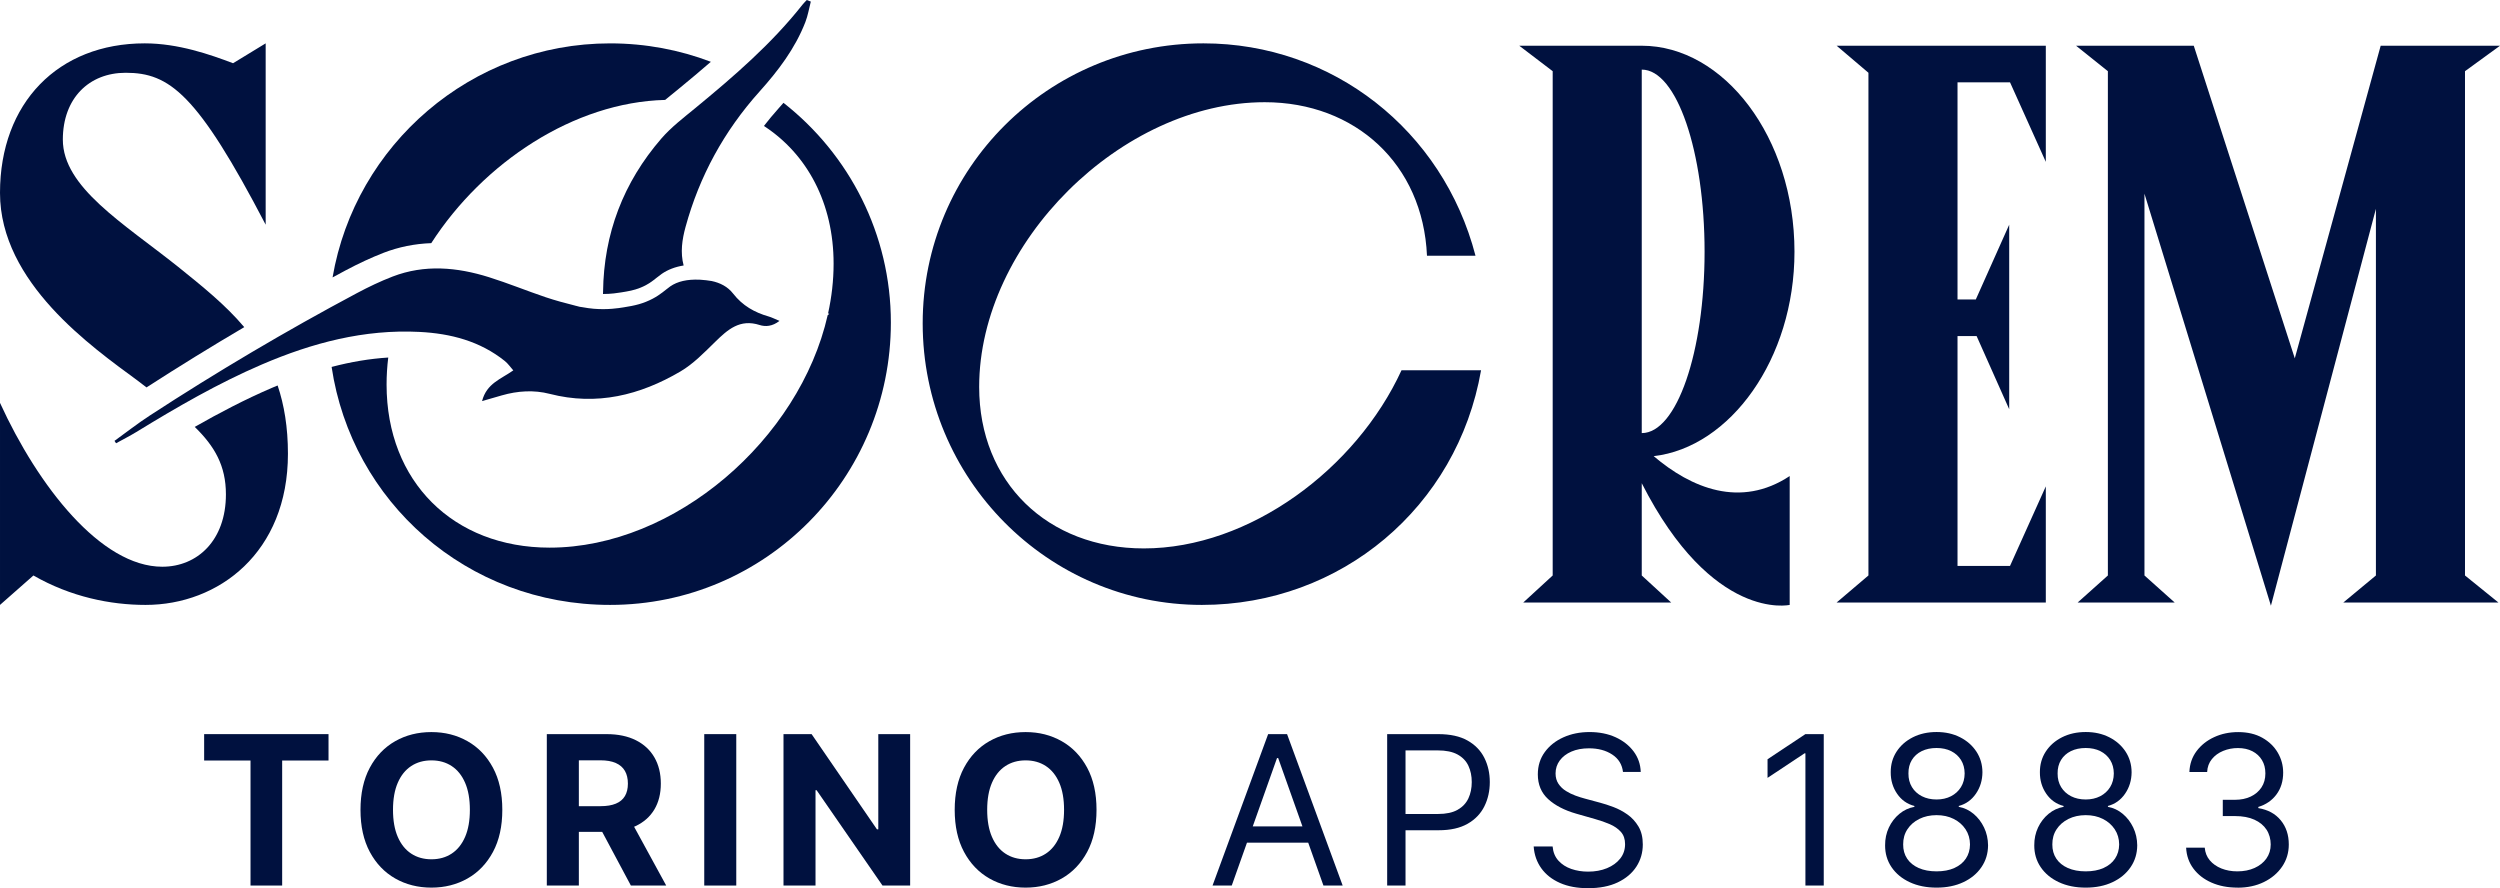
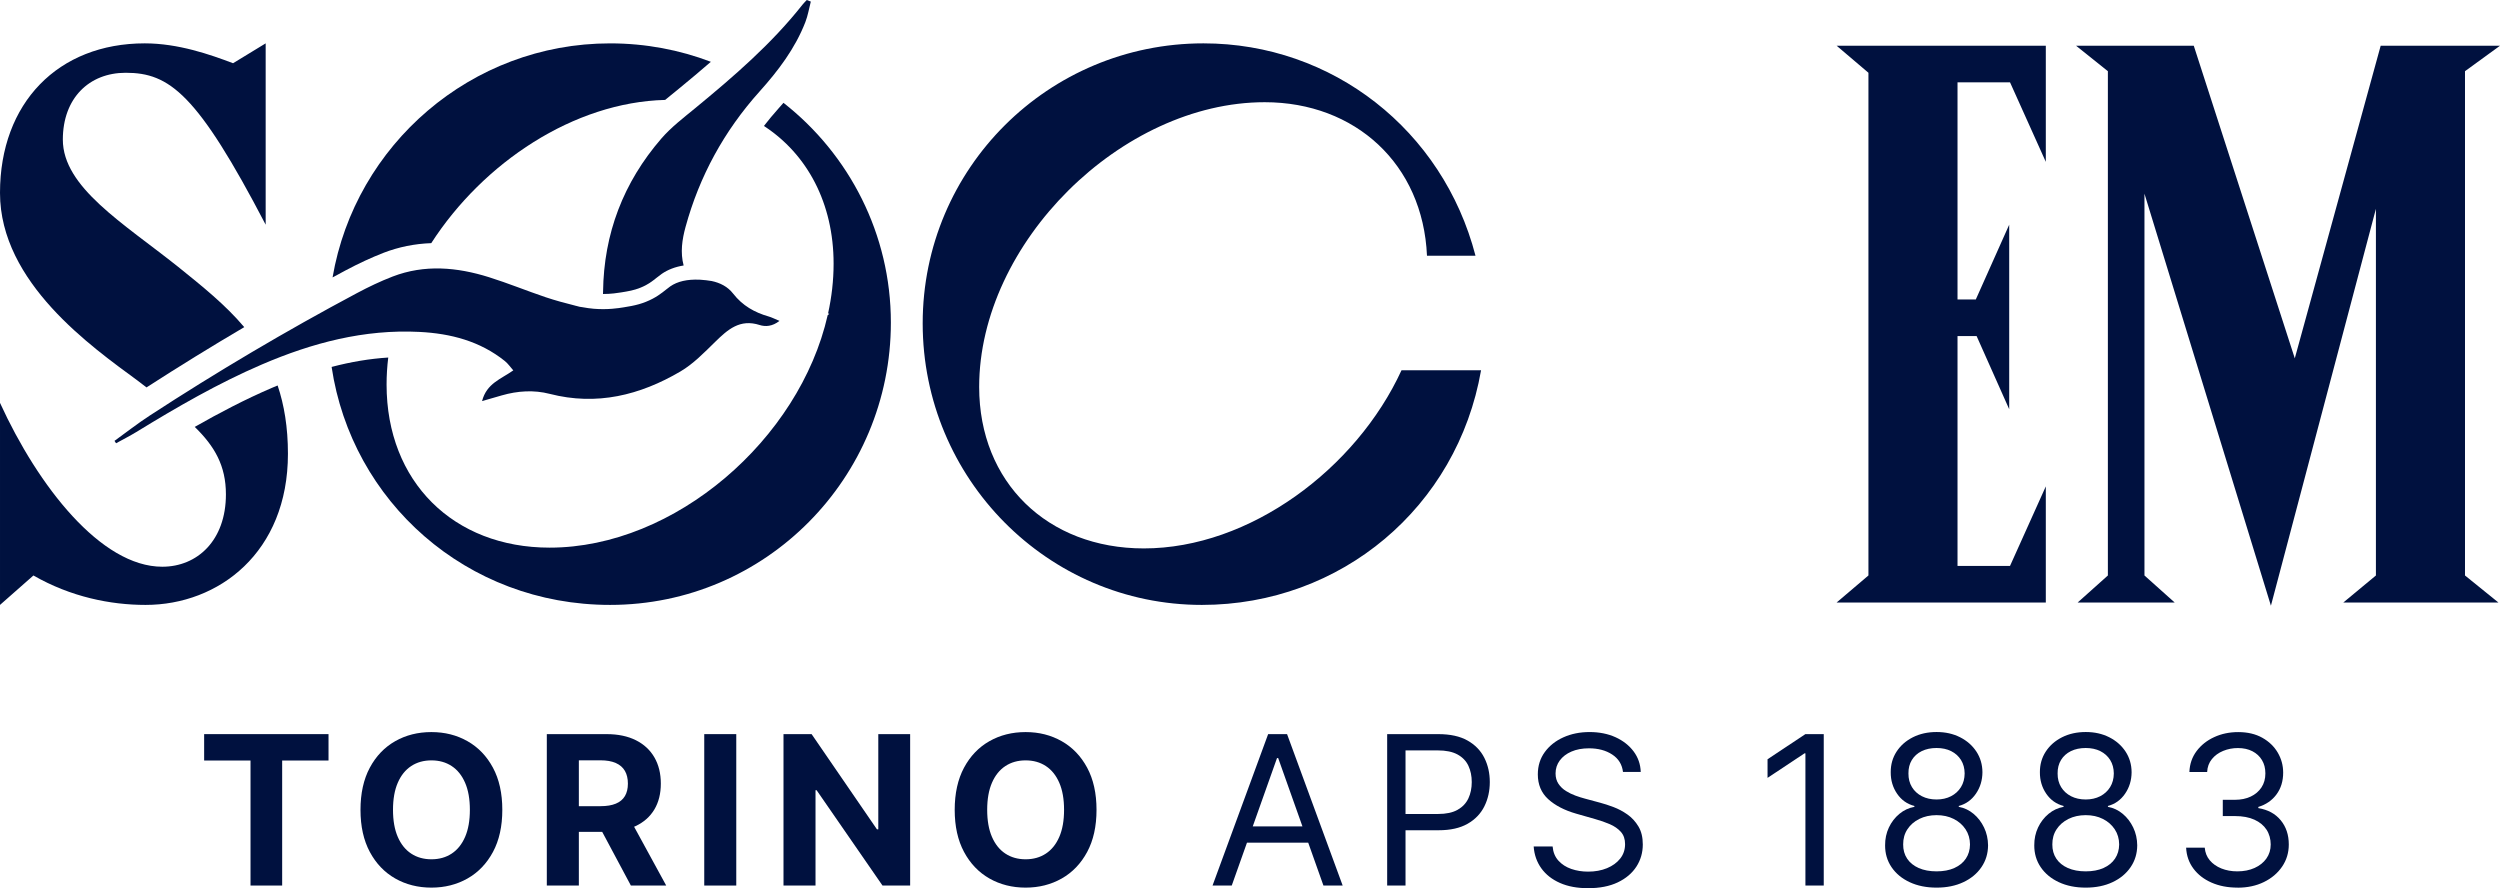
<svg xmlns="http://www.w3.org/2000/svg" id="Layer_1" viewBox="0 0 1200 426.34">
  <defs>
    <style>
      .cls-1 {
        fill: #00113f;
      }
    </style>
  </defs>
  <path class="cls-1" d="M710.91,177.73c-11.45,65.67-67.2,112.63-134.01,112.63-74.07,0-134.01-60.7-134.01-135.15S503.21,20.81,577.66,20.81c61.85,0,114.92,41.62,130.58,101.94h-23.29c-1.91-43.91-34.36-73.69-77.89-73.69-68.72,0-137.06,67.58-137.06,136.68,0,45.82,32.83,77.5,79.03,77.5,50.78,0,101.94-38.18,123.7-85.52h38.18Z" />
-   <path class="cls-1" d="M859.05,228.5v61.85s-37.03,8.4-71.01-58.41v44.29l14.13,12.98h-71.01l14.13-12.98V34.17l-16.04-12.22h58.8c39.33,0,73.3,43.91,73.3,98.88,0,51.54-30.93,93.92-67.58,98.12,17.94,15.27,41.61,25.2,65.29,9.55ZM788.04,207.89c16.8,0,30.16-38.94,30.16-87.05s-13.36-87.43-30.16-87.43v174.48Z" />
  <path class="cls-1" d="M881.58,21.95h100.41v55.74l-17.18-38.18h-25.2v104.23h8.78l16.03-35.89v88.58l-15.65-35.13h-9.16v110.34h25.2l17.18-38.18v55.74h-100.41l15.27-12.98V34.93l-15.27-12.98Z" />
  <path class="cls-1" d="M1029.34,276.23l14.51,12.98h-46.58l14.51-12.98V34.17l-15.27-12.22h56.5l48.49,150.05,41.23-150.05h57.27l-16.8,12.22v242.06l16.04,12.98h-74.45l15.65-12.98V100.22l-50.4,190.52-60.7-197.77v183.26Z" />
  <g>
    <path class="cls-1" d="M97.99,365.05v-12.67h59.7v12.67h-22.25v60.01h-15.19v-60.01h-22.25Z" />
    <path class="cls-1" d="M241.11,388.72c0,7.92-1.5,14.67-4.49,20.23-2.99,5.56-7.06,9.8-12.21,12.73-5.15,2.92-10.93,4.38-17.34,4.38s-12.26-1.47-17.39-4.4c-5.13-2.93-9.19-7.18-12.17-12.74-2.98-5.56-4.47-12.29-4.47-20.19s1.49-14.67,4.47-20.23c2.98-5.56,7.04-9.8,12.17-12.72,5.13-2.92,10.93-4.38,17.39-4.38s12.19,1.46,17.34,4.38c5.15,2.92,9.22,7.16,12.21,12.72,2.99,5.56,4.49,12.31,4.49,20.23ZM225.54,388.72c0-5.14-.76-9.46-2.29-12.99-1.53-3.53-3.67-6.2-6.44-8.02-2.77-1.82-6.01-2.73-9.72-2.73s-6.96.91-9.72,2.73c-2.77,1.82-4.92,4.5-6.44,8.02-1.53,3.53-2.29,7.85-2.29,12.99s.76,9.46,2.29,12.99c1.53,3.53,3.67,6.2,6.44,8.02,2.77,1.82,6.01,2.73,9.72,2.73s6.96-.91,9.72-2.73c2.77-1.82,4.92-4.5,6.44-8.02,1.53-3.53,2.29-7.85,2.29-12.99Z" />
    <path class="cls-1" d="M262.47,425.06v-72.68h28.68c5.49,0,10.18.98,14.07,2.93,3.89,1.95,6.86,4.71,8.91,8.27,2.05,3.56,3.07,7.74,3.07,12.55s-1.04,8.97-3.12,12.44-5.09,6.12-9.03,7.97c-3.94,1.84-8.7,2.77-14.28,2.77h-19.2v-12.35h16.72c2.93,0,5.37-.4,7.31-1.21,1.94-.8,3.39-2.01,4.35-3.62.96-1.61,1.44-3.61,1.44-6s-.48-4.45-1.44-6.11c-.96-1.65-2.41-2.92-4.37-3.78-1.95-.86-4.41-1.29-7.36-1.29h-10.37v60.12h-15.37ZM301.72,391.98l18.06,33.08h-16.96l-17.67-33.08h16.57Z" />
    <path class="cls-1" d="M353.41,352.38v72.68h-15.37v-72.68h15.37Z" />
    <path class="cls-1" d="M436.87,352.38v72.68h-13.27l-31.62-45.75h-.53v45.75h-15.37v-72.68h13.49l31.37,45.71h.64v-45.71h15.3Z" />
    <path class="cls-1" d="M526.33,388.72c0,7.92-1.5,14.67-4.49,20.23-2.99,5.56-7.06,9.8-12.21,12.73-5.15,2.92-10.93,4.38-17.34,4.38s-12.26-1.47-17.39-4.4c-5.13-2.93-9.19-7.18-12.17-12.74-2.98-5.56-4.47-12.29-4.47-20.19s1.49-14.67,4.47-20.23c2.98-5.56,7.04-9.8,12.17-12.72,5.13-2.92,10.93-4.38,17.39-4.38s12.19,1.46,17.34,4.38c5.15,2.92,9.22,7.16,12.21,12.72,2.99,5.56,4.49,12.31,4.49,20.23ZM510.75,388.72c0-5.14-.76-9.46-2.29-12.99-1.53-3.53-3.67-6.2-6.44-8.02-2.77-1.82-6.01-2.73-9.72-2.73s-6.96.91-9.72,2.73c-2.77,1.82-4.92,4.5-6.44,8.02-1.53,3.53-2.29,7.85-2.29,12.99s.76,9.46,2.29,12.99c1.53,3.53,3.67,6.2,6.44,8.02,2.77,1.82,6.01,2.73,9.72,2.73s6.96-.91,9.72-2.73c2.77-1.82,4.92-4.5,6.44-8.02,1.53-3.53,2.29-7.85,2.29-12.99Z" />
    <path class="cls-1" d="M591.25,425.06h-9.23l26.69-72.68h9.08l26.69,72.68h-9.23l-21.72-61.18h-.57l-21.72,61.18ZM594.66,396.67h37.2v7.81h-37.2v-7.81Z" />
    <path class="cls-1" d="M665.84,425.06v-72.68h24.56c5.7,0,10.37,1.02,14,3.07,3.63,2.05,6.32,4.81,8.07,8.29s2.63,7.36,2.63,11.64-.87,8.17-2.61,11.67c-1.74,3.5-4.42,6.29-8.04,8.36-3.62,2.07-8.26,3.11-13.91,3.11h-17.6v-7.81h17.32c3.9,0,7.04-.67,9.41-2.02s4.09-3.18,5.16-5.48c1.08-2.31,1.61-4.92,1.61-7.83s-.54-5.51-1.61-7.81c-1.08-2.29-2.81-4.1-5.2-5.41-2.39-1.31-5.56-1.97-9.51-1.97h-15.47v64.88h-8.8Z" />
    <path class="cls-1" d="M779.04,370.55c-.43-3.6-2.15-6.39-5.18-8.38-3.03-1.99-6.74-2.98-11.14-2.98-3.22,0-6.03.52-8.43,1.56-2.4,1.04-4.27,2.47-5.61,4.29-1.34,1.82-2.01,3.89-2.01,6.21,0,1.94.47,3.6,1.4,4.99.93,1.39,2.13,2.53,3.6,3.44,1.47.91,3,1.66,4.61,2.24,1.61.58,3.09,1.05,4.44,1.4l7.38,1.99c1.89.5,4,1.18,6.33,2.06,2.33.87,4.57,2.06,6.71,3.56,2.14,1.5,3.91,3.43,5.31,5.77,1.4,2.34,2.09,5.22,2.09,8.62,0,3.93-1.02,7.48-3.07,10.65s-5.03,5.69-8.94,7.56c-3.91,1.87-8.67,2.8-14.25,2.8-5.21,0-9.71-.84-13.51-2.52-3.8-1.68-6.78-4.02-8.94-7.03-2.16-3-3.39-6.5-3.67-10.47h9.09c.24,2.74,1.16,5.01,2.79,6.8,1.62,1.79,3.68,3.11,6.18,3.98,2.5.86,5.19,1.29,8.07,1.29,3.36,0,6.38-.55,9.05-1.65s4.79-2.64,6.35-4.61c1.56-1.97,2.34-4.29,2.34-6.94,0-2.41-.67-4.38-2.02-5.89s-3.12-2.74-5.32-3.69c-2.2-.95-4.58-1.77-7.13-2.48l-8.95-2.55c-5.68-1.63-10.17-3.96-13.49-6.99-3.31-3.03-4.97-6.99-4.97-11.89,0-4.07,1.11-7.63,3.32-10.67,2.21-3.04,5.19-5.41,8.94-7.1,3.75-1.69,7.94-2.54,12.58-2.54s8.85.84,12.49,2.5c3.64,1.67,6.53,3.95,8.68,6.83,2.14,2.89,3.27,6.16,3.39,9.83h-8.52Z" />
    <path class="cls-1" d="M875.4,352.38v72.68h-8.8v-63.46h-.43l-17.75,11.78v-8.94l18.17-12.07h8.8Z" />
    <path class="cls-1" d="M929.55,426.06c-4.88,0-9.17-.87-12.9-2.61s-6.63-4.14-8.71-7.21c-2.08-3.06-3.11-6.56-3.09-10.49-.02-3.07.58-5.92,1.81-8.54,1.23-2.61,2.92-4.8,5.06-6.57,2.14-1.76,4.54-2.88,7.19-3.35v-.43c-3.48-.9-6.25-2.86-8.31-5.87-2.06-3.02-3.08-6.45-3.05-10.31-.02-3.69.91-6.99,2.8-9.9,1.89-2.91,4.5-5.21,7.83-6.89,3.33-1.68,7.12-2.52,11.38-2.52s7.97.84,11.29,2.52c3.31,1.68,5.92,3.98,7.83,6.89,1.9,2.91,2.87,6.21,2.89,9.9-.02,3.86-1.07,7.29-3.14,10.31-2.07,3.01-4.81,4.97-8.22,5.87v.43c2.63.47,4.99,1.59,7.1,3.35,2.11,1.76,3.78,3.95,5.04,6.57,1.25,2.61,1.89,5.46,1.92,8.54-.02,3.93-1.08,7.42-3.18,10.49-2.09,3.07-4.99,5.47-8.69,7.21-3.7,1.74-7.98,2.61-12.83,2.61ZM929.55,418.25c3.29,0,6.13-.53,8.52-1.6,2.39-1.07,4.24-2.57,5.54-4.51,1.3-1.94,1.96-4.21,1.99-6.81-.02-2.74-.73-5.17-2.13-7.28s-3.29-3.76-5.7-4.97c-2.4-1.21-5.14-1.81-8.21-1.81s-5.86.6-8.29,1.81c-2.43,1.21-4.33,2.86-5.71,4.97-1.39,2.11-2.06,4.53-2.04,7.28-.02,2.6.61,4.87,1.9,6.81,1.29,1.94,3.14,3.44,5.55,4.51,2.41,1.06,5.28,1.6,8.59,1.6ZM929.55,383.75c2.6,0,4.92-.52,6.94-1.56,2.02-1.04,3.61-2.5,4.77-4.37s1.75-4.06,1.77-6.57c-.02-2.46-.6-4.61-1.74-6.44-1.14-1.83-2.71-3.25-4.72-4.26-2.01-1.01-4.36-1.51-7.03-1.51s-5.1.5-7.14,1.51c-2.03,1.01-3.61,2.43-4.72,4.26-1.11,1.83-1.66,3.98-1.63,6.44-.02,2.51.54,4.69,1.69,6.57s2.74,3.32,4.77,4.37c2.04,1.04,4.38,1.56,7.03,1.56Z" />
    <path class="cls-1" d="M1001.15,426.06c-4.88,0-9.17-.87-12.9-2.61-3.73-1.74-6.63-4.14-8.71-7.21-2.08-3.06-3.11-6.56-3.09-10.49-.02-3.07.58-5.92,1.81-8.54,1.23-2.61,2.92-4.8,5.06-6.57,2.14-1.76,4.54-2.88,7.19-3.35v-.43c-3.48-.9-6.25-2.86-8.31-5.87-2.06-3.02-3.08-6.45-3.05-10.31-.02-3.69.91-6.99,2.8-9.9,1.89-2.91,4.5-5.21,7.83-6.89,3.33-1.68,7.12-2.52,11.38-2.52s7.97.84,11.29,2.52c3.31,1.68,5.92,3.98,7.83,6.89,1.9,2.91,2.87,6.21,2.89,9.9-.02,3.86-1.07,7.29-3.14,10.31-2.07,3.01-4.81,4.97-8.22,5.87v.43c2.63.47,4.99,1.59,7.1,3.35,2.11,1.76,3.78,3.95,5.04,6.57,1.25,2.61,1.89,5.46,1.92,8.54-.02,3.93-1.08,7.42-3.18,10.49-2.09,3.07-4.99,5.47-8.69,7.21-3.7,1.74-7.98,2.61-12.83,2.61ZM1001.15,418.25c3.29,0,6.13-.53,8.52-1.6,2.39-1.07,4.24-2.57,5.54-4.51,1.3-1.94,1.96-4.21,1.99-6.81-.02-2.74-.73-5.17-2.13-7.28s-3.29-3.76-5.7-4.97c-2.4-1.21-5.14-1.81-8.21-1.81s-5.86.6-8.29,1.81c-2.43,1.21-4.33,2.86-5.71,4.97-1.39,2.11-2.06,4.53-2.04,7.28-.02,2.6.61,4.87,1.9,6.81,1.29,1.94,3.14,3.44,5.55,4.51,2.41,1.06,5.28,1.6,8.59,1.6ZM1001.15,383.75c2.6,0,4.92-.52,6.94-1.56,2.02-1.04,3.61-2.5,4.77-4.37,1.16-1.87,1.75-4.06,1.77-6.57-.02-2.46-.6-4.61-1.74-6.44-1.14-1.83-2.71-3.25-4.72-4.26-2.01-1.01-4.36-1.51-7.03-1.51s-5.1.5-7.14,1.51c-2.03,1.01-3.61,2.43-4.72,4.26-1.11,1.83-1.66,3.98-1.63,6.44-.02,2.51.54,4.69,1.69,6.57,1.15,1.87,2.74,3.32,4.77,4.37,2.04,1.04,4.38,1.56,7.03,1.56Z" />
    <path class="cls-1" d="M1074.04,426.06c-4.68,0-8.86-.8-12.51-2.41-3.65-1.61-6.55-3.85-8.69-6.73-2.14-2.87-3.31-6.21-3.5-10.03h8.94c.19,2.34.99,4.36,2.41,6.05,1.42,1.69,3.28,3,5.57,3.92,2.29.92,4.84,1.39,7.63,1.39,3.13,0,5.89-.54,8.31-1.63,2.41-1.09,4.31-2.6,5.68-4.54,1.37-1.94,2.06-4.19,2.06-6.74s-.66-5.03-1.99-7.08c-1.33-2.05-3.27-3.65-5.82-4.81-2.55-1.16-5.68-1.74-9.37-1.74h-5.82v-7.81h5.82c2.88,0,5.42-.52,7.61-1.56,2.19-1.04,3.9-2.51,5.15-4.4,1.24-1.89,1.86-4.12,1.86-6.67s-.54-4.6-1.63-6.42c-1.09-1.82-2.62-3.24-4.59-4.26-1.98-1.02-4.3-1.53-6.97-1.53-2.51,0-4.87.46-7.08,1.37-2.21.91-4.02,2.22-5.41,3.94-1.4,1.72-2.16,3.78-2.27,6.19h-8.52c.14-3.81,1.29-7.15,3.44-10.03,2.15-2.87,4.98-5.12,8.47-6.72,3.49-1.61,7.33-2.41,11.52-2.41,4.5,0,8.35.91,11.57,2.72,3.22,1.81,5.69,4.19,7.42,7.15,1.73,2.96,2.59,6.15,2.59,9.58,0,4.1-1.07,7.58-3.21,10.47-2.14,2.89-5.05,4.89-8.71,6v.57c4.59.76,8.18,2.7,10.75,5.84,2.58,3.13,3.87,7.01,3.87,11.62,0,3.95-1.07,7.49-3.21,10.63-2.14,3.14-5.06,5.6-8.75,7.4-3.69,1.8-7.89,2.7-12.6,2.7Z" />
  </g>
  <g>
    <path class="cls-1" d="M387.26,0c-.68.73-1.41,1.42-2.03,2.2-14.9,18.89-32.98,34.46-51.45,49.66-5.65,4.65-11.58,9.15-16.33,14.64-18.22,21.06-27.64,45.64-27.98,73.55,0,.4-.02.72-.03,1.07,3.92,0,6.94-.48,8.75-.77,3.39-.55,6.06-.98,9.21-2.25,3.64-1.46,5.76-3.16,7.81-4.8.81-.65,1.58-1.26,2.36-1.8,2.98-2.07,6.52-3.41,10.57-4.07-1.65-6.24-.73-12.44.91-18.45,6.68-24.43,18.55-46.12,35.49-65,9.01-10.04,17.1-20.68,22.03-33.36,1.22-3.15,1.77-6.57,2.62-9.86-.64-.25-1.29-.5-1.94-.75Z" />
    <path class="cls-1" d="M336.21,134.27c-.15,0-.27-.02-.41-.02-5.89-.26-10.61.81-14.07,3.21-.65.45-1.29.97-1.97,1.51-2.23,1.78-5,4.01-9.64,5.87-1.17.47-2.28.85-3.37,1.16-2.54.73-4.92,1.12-7.39,1.52-2.48.4-7.64,1.23-14.3.69-1.82-.15-3.64-.42-5.44-.75-.48-.03-.95-.1-1.41-.21-.56-.14-1.12-.3-1.69-.44-.12-.03-.24-.04-.36-.07v-.02c-4.79-1.2-9.56-2.48-14.24-4.05-9.13-3.08-18.06-6.75-27.25-9.63-15.31-4.79-30.84-6.22-46.23-.29-5.85,2.25-11.56,4.99-17.1,7.94-34.05,18.14-67.23,37.78-99.55,58.84-5.78,3.77-11.24,8.05-16.84,12.09.25.38.51.76.76,1.14,3.24-1.79,6.55-3.45,9.7-5.38,19.48-11.93,39.22-23.37,60.24-32.41,24.16-10.38,49.2-17.02,75.75-15.65,14.87.76,29.01,4.4,40.94,13.99,1.47,1.18,2.56,2.81,4.04,4.47-5.91,4.2-12.8,6.2-14.99,14.74,3.95-1.14,6.72-1.94,9.49-2.74,7.61-2.18,15.37-2.69,23-.72,22.56,5.81,43.3.64,62.71-10.75,6.19-3.63,11.43-9.07,16.64-14.17,6.06-5.93,11.89-11.2,21.42-8.13,2.68.86,6.07.73,9.5-1.99-2.29-.94-3.69-1.68-5.19-2.11-6.8-1.95-12.54-5.18-17.06-10.98-2.62-3.37-6.26-5.19-10.31-6.04-1.78-.29-3.49-.5-5.1-.6-.1,0-.2-.01-.29-.02Z" />
  </g>
  <g>
    <path class="cls-1" d="M93.47,204.91c9.6,9.35,14.97,18.7,14.97,32.38,0,22.14-13.74,34.74-30.55,34.74-29.4,0-59.56-38.56-77.89-78.65v96.98l16.04-14.13c17.95,10.31,37.03,14.13,53.83,14.13,35.12,0,68.34-25.2,68.34-72.54,0-12.73-1.81-23.46-4.95-32.79-.93.39-1.85.76-2.78,1.16-12.81,5.5-25.17,11.98-37,18.72Z" />
    <path class="cls-1" d="M85.52,128.09c-26.34-21-55.36-38.18-55.36-61.09,0-19.85,12.6-32.07,30.16-32.07,21,0,34.36,9.93,67.2,72.92V20.81l-15.65,9.54c-11.07-4.2-26.34-9.54-42.38-9.54C27.87,20.81,0,49.44,0,92.59s44.29,74.07,66.05,90.1c1.46,1.12,2.88,2.21,4.27,3.27,15.44-9.96,31.11-19.63,46.92-28.93-9.04-10.73-20.18-19.64-31.72-28.94Z" />
    <path class="cls-1" d="M376.06,49.36c-.83.95-1.64,1.87-2.43,2.76-2.43,2.71-4.74,5.5-6.95,8.35,20.82,13.54,33.45,37.11,33.45,66.1,0,8.01-.92,16-2.65,23.86l.58.24-.77.61c-13.51,59.57-73.33,111.59-133.46,111.59-46.2,0-78.27-31.69-78.27-78.27,0-4.34.27-8.67.8-12.98-8.83.56-17.83,2.05-27.18,4.51,9.61,64.55,64.72,114.23,133.67,114.23,74.83,0,134.77-61.09,134.77-135.54,0-42.37-19.98-80.74-51.55-105.46Z" />
    <path class="cls-1" d="M184.06,121.36c7.33-2.82,14.95-4.36,22.94-4.65,25.01-38.77,68.54-67.65,112.27-68.75,1.36-1.13,2.72-2.24,4.07-3.33.9-.73,1.8-1.46,2.69-2.19,5.03-4.14,10.13-8.38,15.18-12.77-14.95-5.7-31.24-8.85-48.37-8.85-66.68,0-122.32,48.69-133.21,112.34,2-1.08,3.99-2.17,5.99-3.23,6.62-3.52,12.65-6.32,18.45-8.56Z" />
  </g>
</svg>